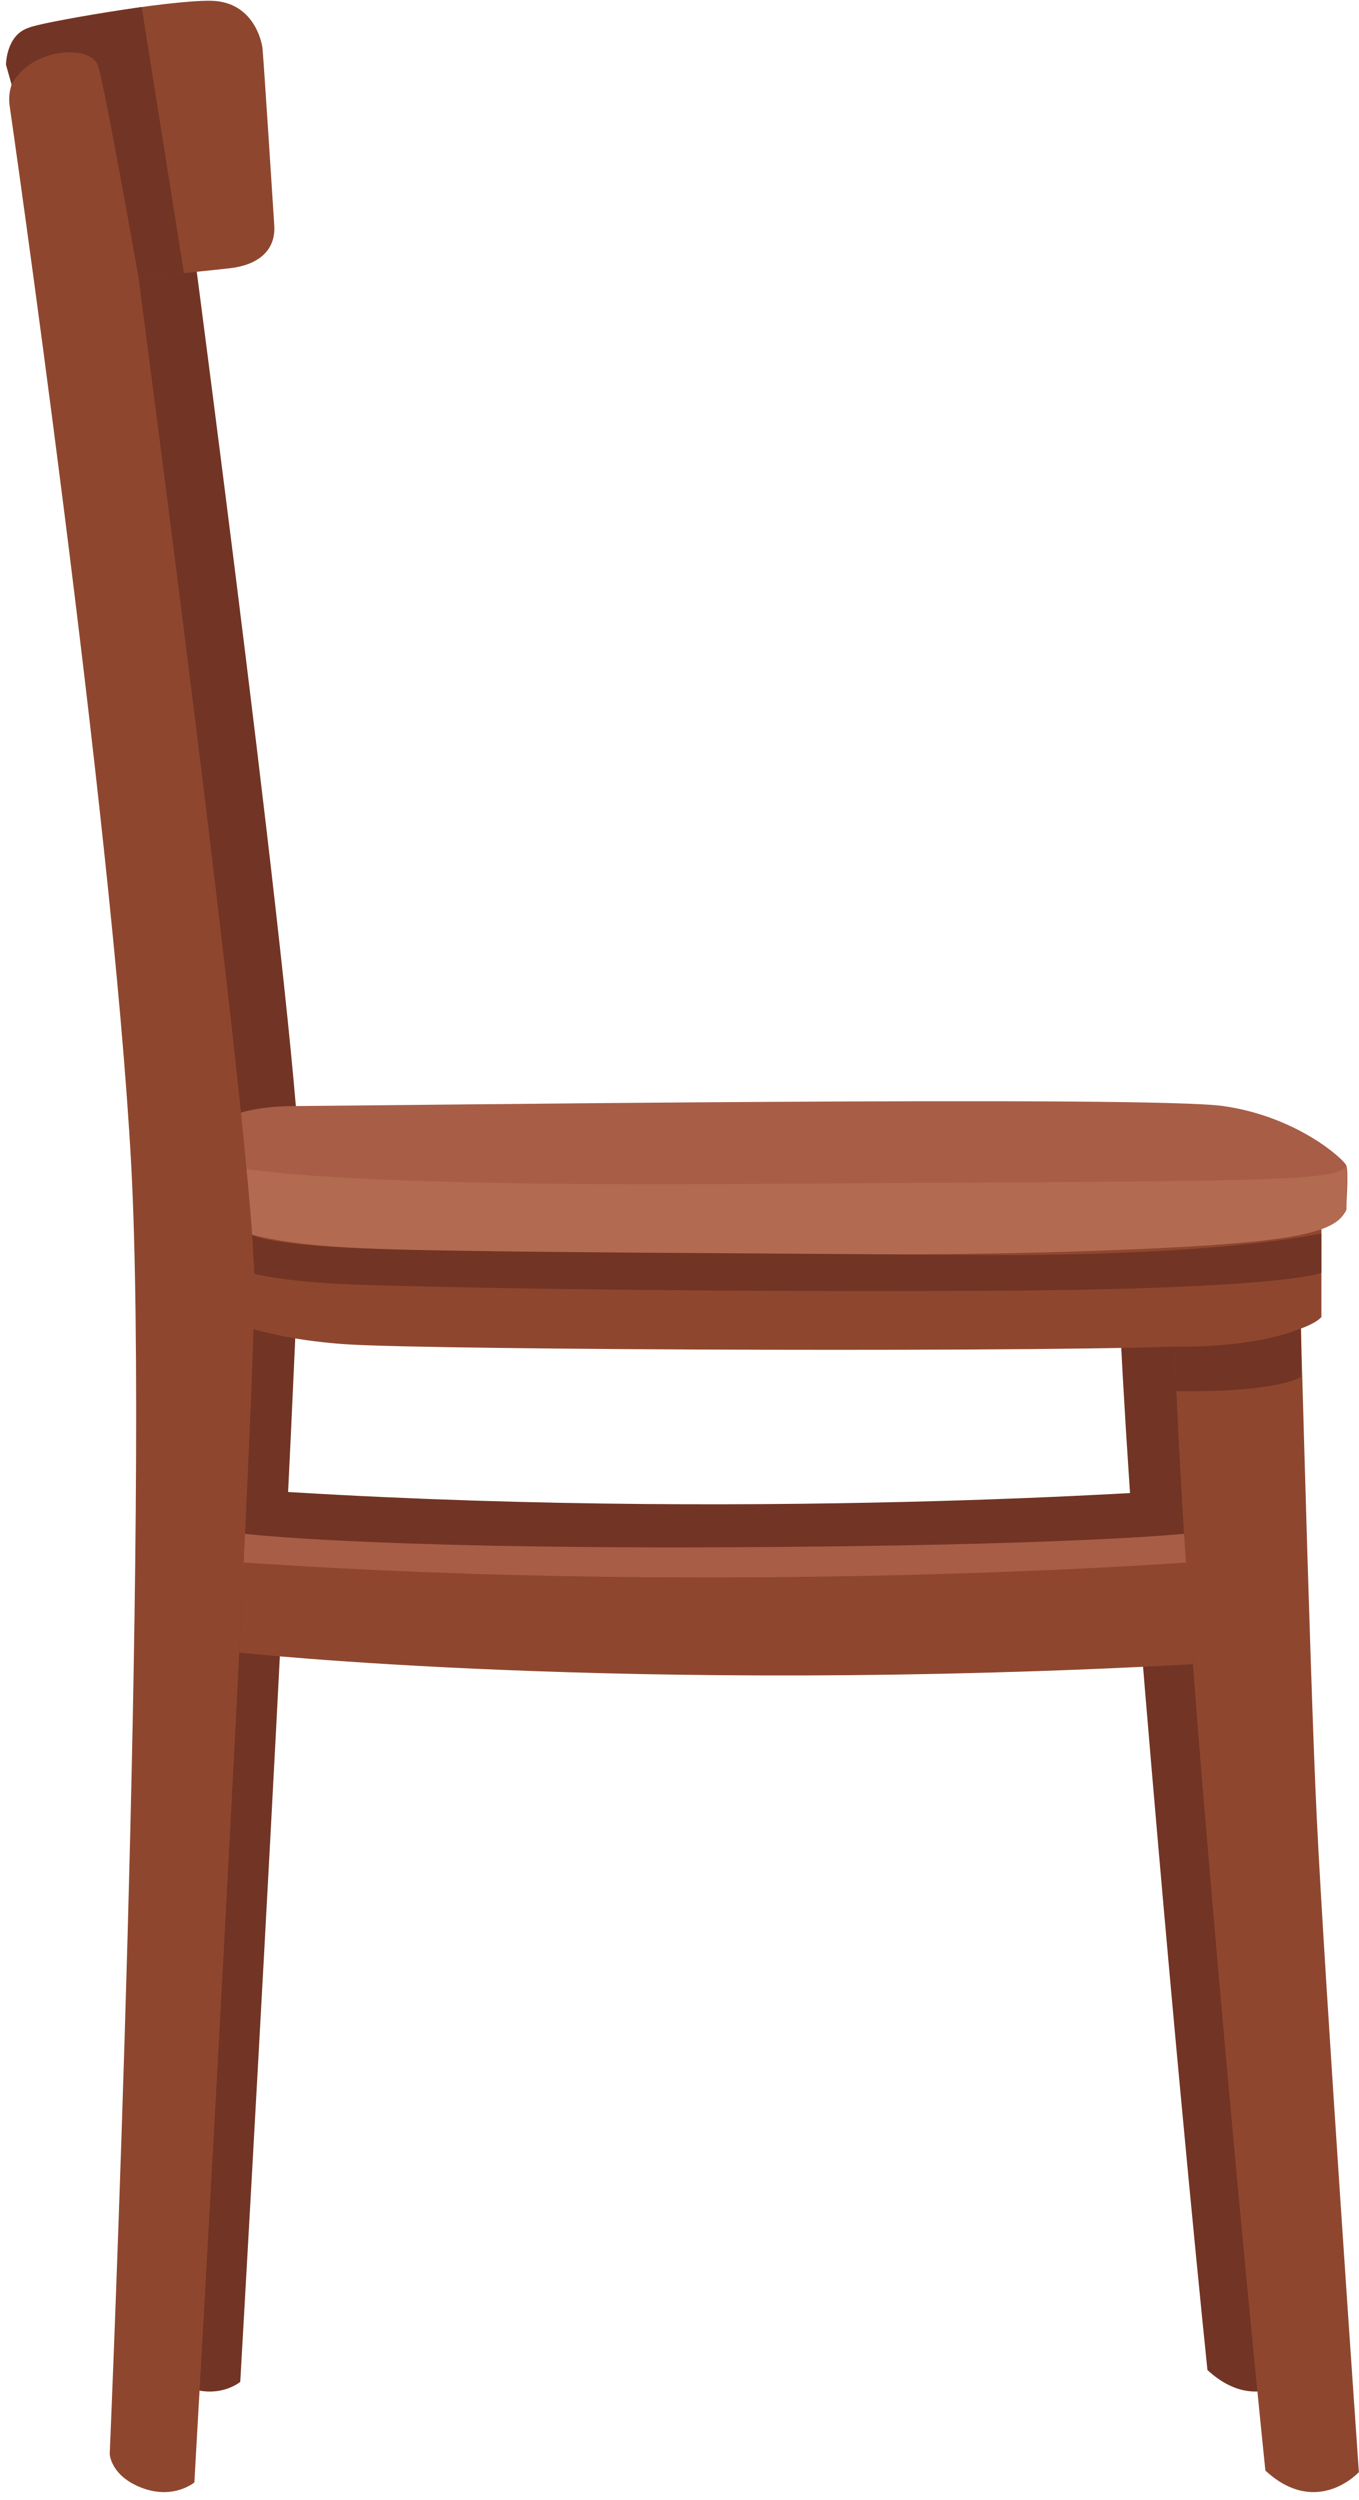
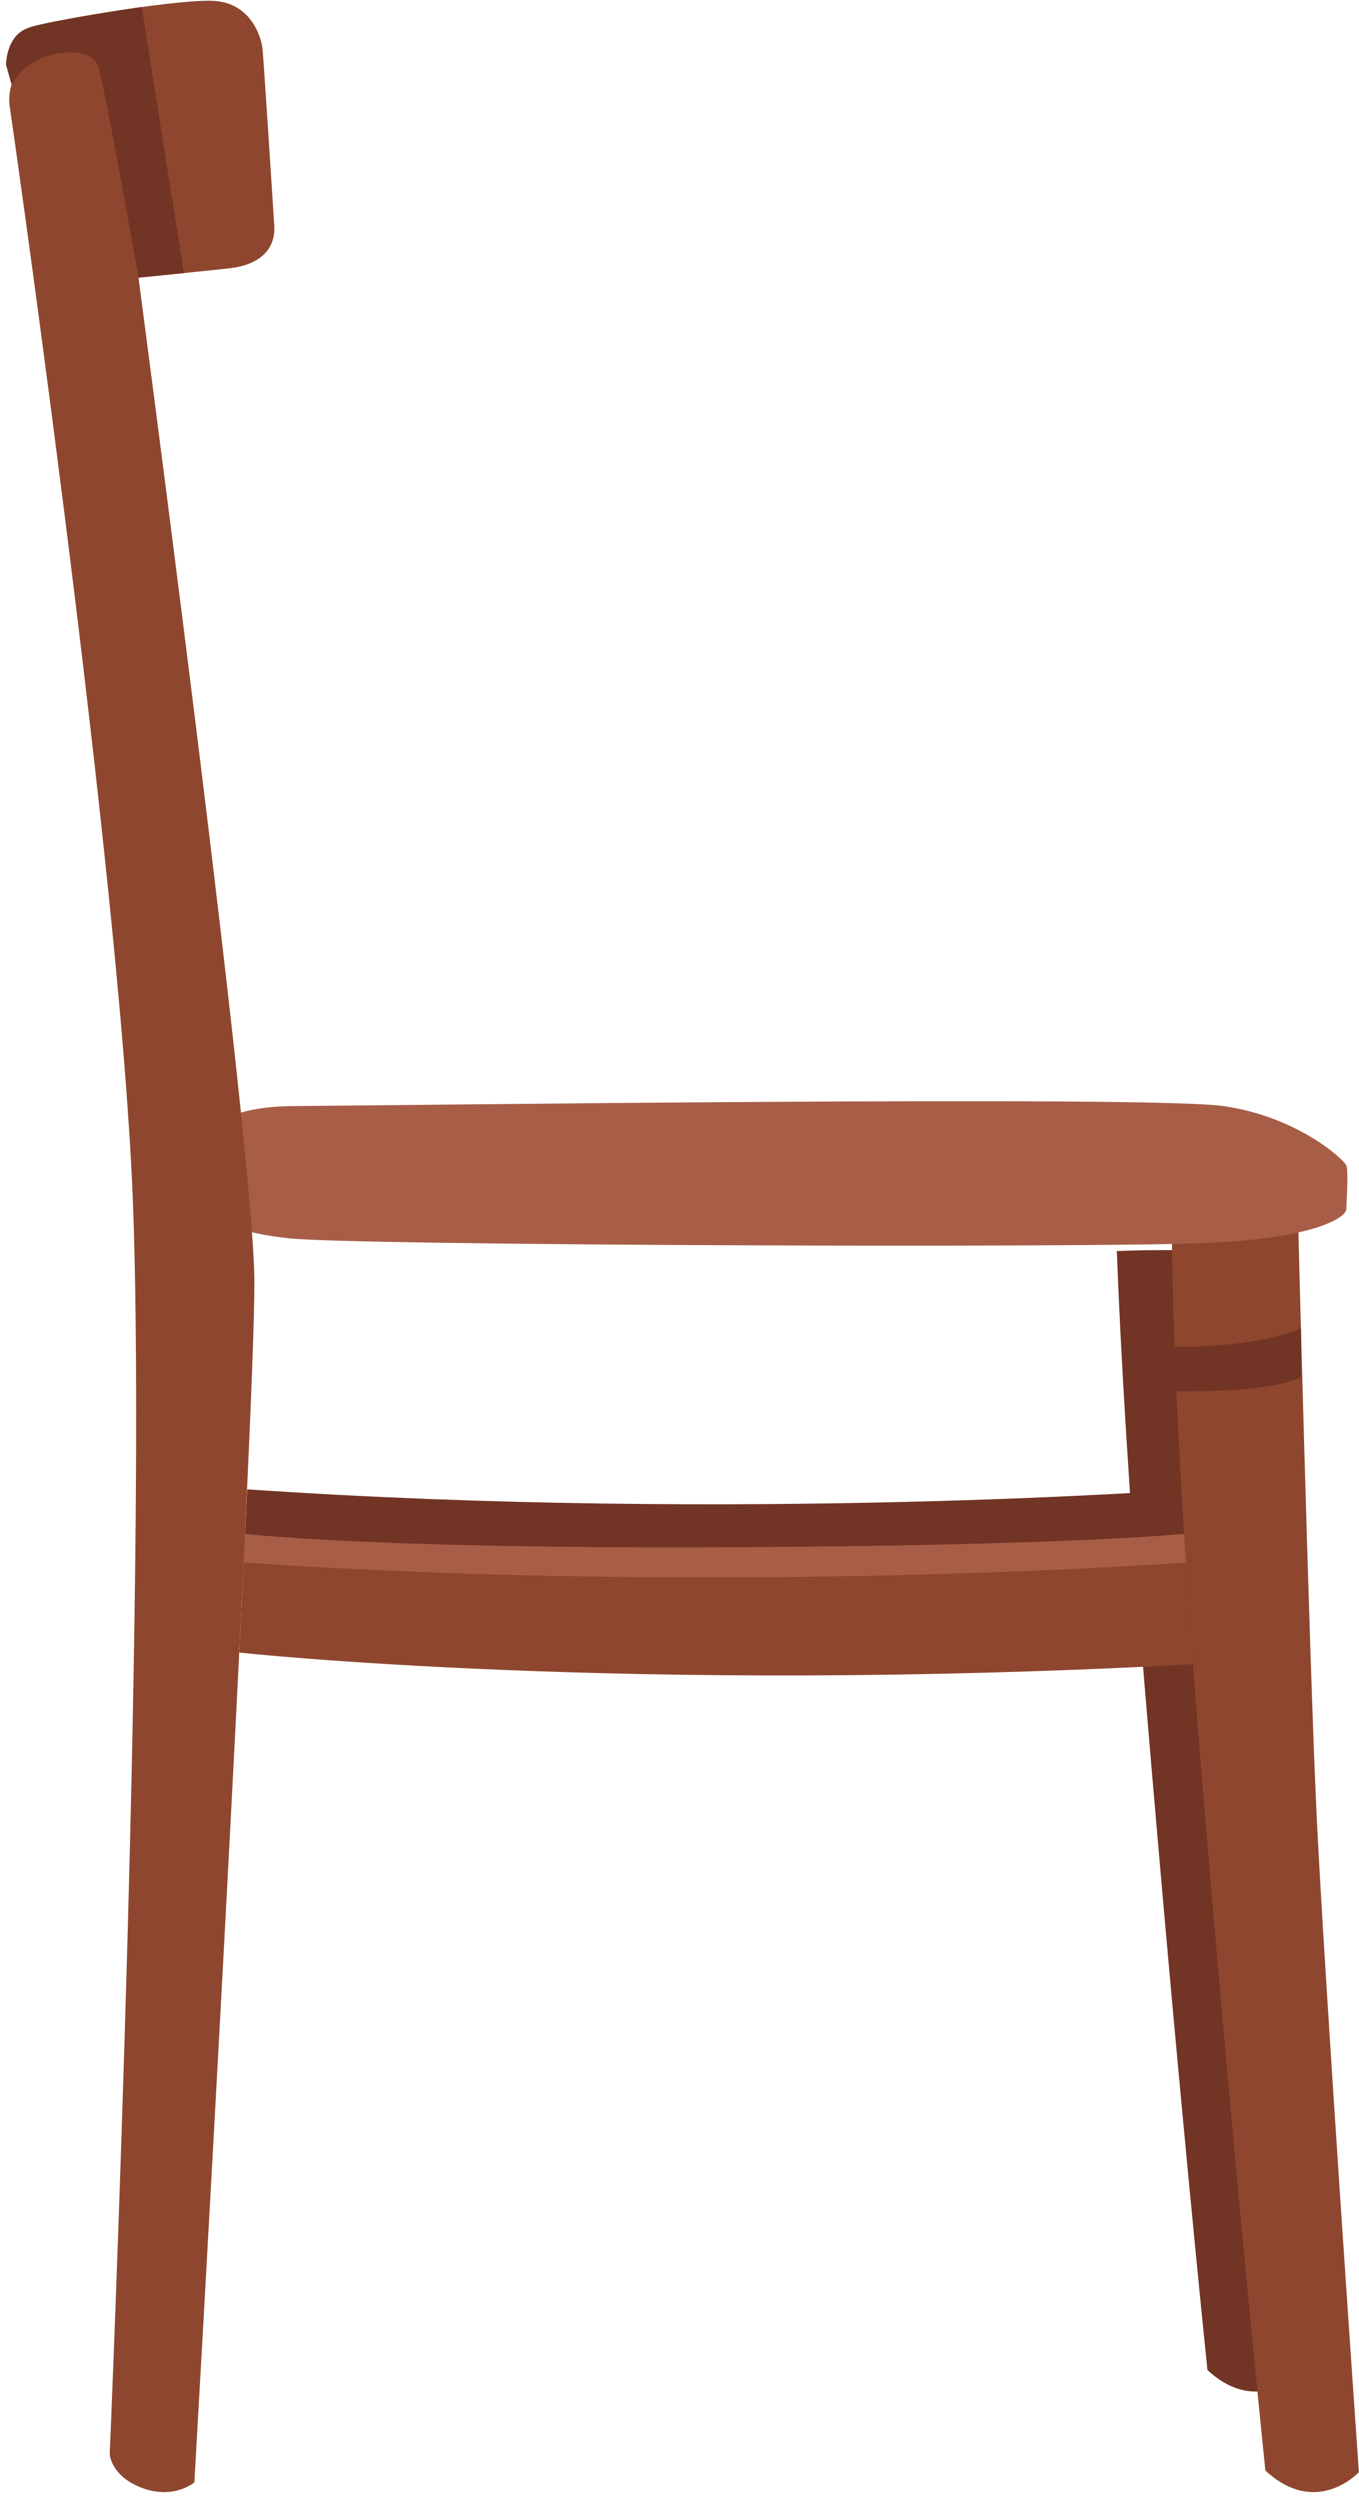
<svg xmlns="http://www.w3.org/2000/svg" height="1003.4" preserveAspectRatio="xMidYMid meet" version="1.0" viewBox="-2.4 -0.3 545.6 1003.4" width="545.6" zoomAndPan="magnify">
  <defs>
    <clipPath id="a">
      <path d="M 468 485 L 543.148 485 L 543.148 1000 L 468 1000 Z M 468 485" />
    </clipPath>
  </defs>
  <g>
    <g id="change1_1">
      <path d="M 475.117 597.504 C 475.117 597.504 294.352 611.004 96.848 597.504 L 95.078 633.66 C 95.078 633.66 251.398 650.742 477.957 638.328 L 475.117 597.504" fill="#723424" />
    </g>
    <g id="change1_2">
      <path d="M 496.887 501.914 C 479.93 501.602 462.891 501.133 445.965 501.852 C 447.375 538.977 450.488 596.664 457.305 678.422 C 470.84 840.672 482.352 950.996 482.352 950.996 C 503.043 970.074 519.891 951.609 519.891 951.609 C 519.891 951.609 506.164 754.688 502.977 688.82 C 501.094 649.918 498.508 561.004 496.887 501.914" fill="#723424" />
    </g>
    <g id="change1_3">
-       <path d="M 52.266 11.293 C 48.254 11.555 44.246 11.855 40.25 12.254 C 38.426 12.43 36.609 12.648 34.789 12.848 C 34.621 12.879 34.441 12.91 34.23 12.949 C 30.062 13.715 25.938 14.52 21.844 15.477 C 29.918 72.672 62 304.559 68.648 425.934 C 76.273 565.059 60.074 944.316 60.074 944.316 C 60.074 944.316 60.391 953.211 73.098 957.977 C 85.801 962.738 94.059 955.75 94.059 955.75 C 94.059 955.75 118.164 535.141 118.164 474.117 C 118.164 423.047 77.516 114.844 63.695 10.637 C 59.887 10.836 56.074 11.047 52.266 11.293" fill="#723424" />
-     </g>
+       </g>
    <g id="change2_1">
      <path d="M 95.789 615.328 C 95.789 615.328 143.426 621.281 285.098 620.766 C 426.773 620.246 473.215 615.328 473.215 615.328 L 474.055 628.031 C 474.055 628.031 436.086 637.84 275.676 638.359 C 115.262 638.875 95.078 634.734 95.078 634.734 L 95.789 615.328" fill="#a85d47" />
    </g>
    <g id="change3_2">
      <path d="M 12.105 101.652 C 12.105 101.652 1.484 31.137 1.238 24.785 C 0.988 18.43 5.754 12.715 9.25 10.809 C 12.742 8.902 65.152 -0.309 82.305 0.008 C 99.457 0.324 102.633 16.523 102.949 18.746 C 103.27 20.973 107.078 80.051 107.715 90.219 C 108.352 100.383 101.047 106.098 89.926 107.367 C 78.809 108.641 24.176 114.039 24.176 114.039 L 12.105 101.652" fill="#8e472e" />
    </g>
    <g clip-path="url(#a)" id="change3_1">
      <path d="M 518.625 485.074 C 518.625 485.074 523.289 668.324 526.234 729.184 C 529.422 795.051 543.152 991.973 543.152 991.973 C 543.152 991.973 526.301 1010.441 505.613 991.355 C 505.613 991.355 494.098 881.035 480.566 718.781 C 467.031 556.531 468.094 489.027 468.094 489.027 L 518.625 485.074" fill="#8e472e" />
    </g>
    <g id="change3_3">
-       <path d="M 82.621 458.676 C 89.211 454.668 102.633 451.051 172.195 449.145 C 241.758 447.238 474.266 448.191 485.703 449.145 C 497.137 450.098 528.105 466.297 528.105 474.875 C 528.105 483.449 528.105 528.301 528.105 528.301 C 528.105 528.301 522.664 536.879 478.828 539.734 C 434.996 542.594 172.98 541.664 136.77 539.285 C 100.562 536.902 82.5 527.246 77.734 524.254 C 72.969 521.258 82.621 458.676 82.621 458.676" fill="#8e472e" />
-     </g>
+       </g>
    <g id="change2_2">
      <path d="M 77.855 485.074 C 77.855 485.074 85.957 493.934 114.066 496.789 C 142.18 499.648 431.863 500.602 479.984 498.695 C 528.105 496.789 538.113 487.652 538.113 485.074 C 538.113 482.496 539.066 469.871 538.113 467.488 C 537.156 465.105 518.578 447.953 488.801 443.664 C 459.02 439.379 157.426 443.43 115.496 443.664 C 73.57 443.902 77.855 464.867 77.855 464.867 L 77.855 485.074" fill="#a85d47" />
    </g>
    <g id="change4_1">
-       <path d="M 538.113 467.488 C 535.254 474.555 500.875 473.641 292.633 474.953 C 68.801 476.359 77.734 463.105 77.734 463.105 L 77.855 485.074 C 77.855 485.074 83.258 495.914 126.773 499.688 C 170.289 503.461 354.199 504.73 434.562 501.871 C 514.926 499.016 534.301 495.277 538.113 485.074 L 538.113 467.488" fill="#b26b50" />
-     </g>
+       </g>
    <g id="change3_4">
      <path d="M 1.566 42.84 C 1.566 42.84 42.602 327.172 50.223 466.297 C 57.848 605.422 41.648 984.68 41.648 984.68 C 41.648 984.68 41.965 993.57 54.668 998.336 C 67.375 1003.102 75.633 996.113 75.633 996.113 C 75.633 996.113 99.734 575.504 99.734 514.48 C 99.734 453.453 41.699 25.301 40.746 16.723 C 39.793 8.148 -2.426 18.141 1.566 42.84" fill="#8e472e" />
    </g>
    <g id="change3_5">
      <path d="M 473.695 626.863 C 473.695 626.863 292.934 640.367 95.43 626.863 L 93.66 663.02 C 93.66 663.02 249.98 680.105 476.539 667.691 L 473.695 626.863" fill="#8e472e" />
    </g>
    <g id="change1_4">
      <path d="M 2.258 33.68 C 10.199 18.609 33.996 17.566 36.871 25.934 C 39.75 34.301 53.207 111.148 53.207 111.148 L 71.441 109.309 L 54.492 2.516 C 54.492 2.516 18.496 7.973 9.25 10.809 C 0 13.645 0 25.672 0 25.672 L 2.258 33.68" fill="#723424" />
    </g>
    <g id="change1_5">
-       <path d="M 98.84 495.344 C 98.84 495.344 104.309 499.84 153.508 501.152 C 202.707 502.469 287.402 502.621 387.301 503.434 C 487.199 504.242 528.105 494.777 528.105 494.777 L 528.105 510.52 C 528.105 510.52 515.441 517.316 389.395 517.84 C 263.344 518.363 163.445 516.27 137.816 515.227 C 112.188 514.18 99.734 511.039 99.734 511.039 L 98.84 495.344" fill="#723424" />
-     </g>
+       </g>
    <g id="change1_6">
      <path d="M 469.145 540.191 C 469.145 540.191 499.238 541.266 519.891 532.949 L 519.891 552.359 C 519.891 552.359 511.66 558.641 469.879 558.113 L 469.145 540.191" fill="#723424" />
    </g>
  </g>
</svg>